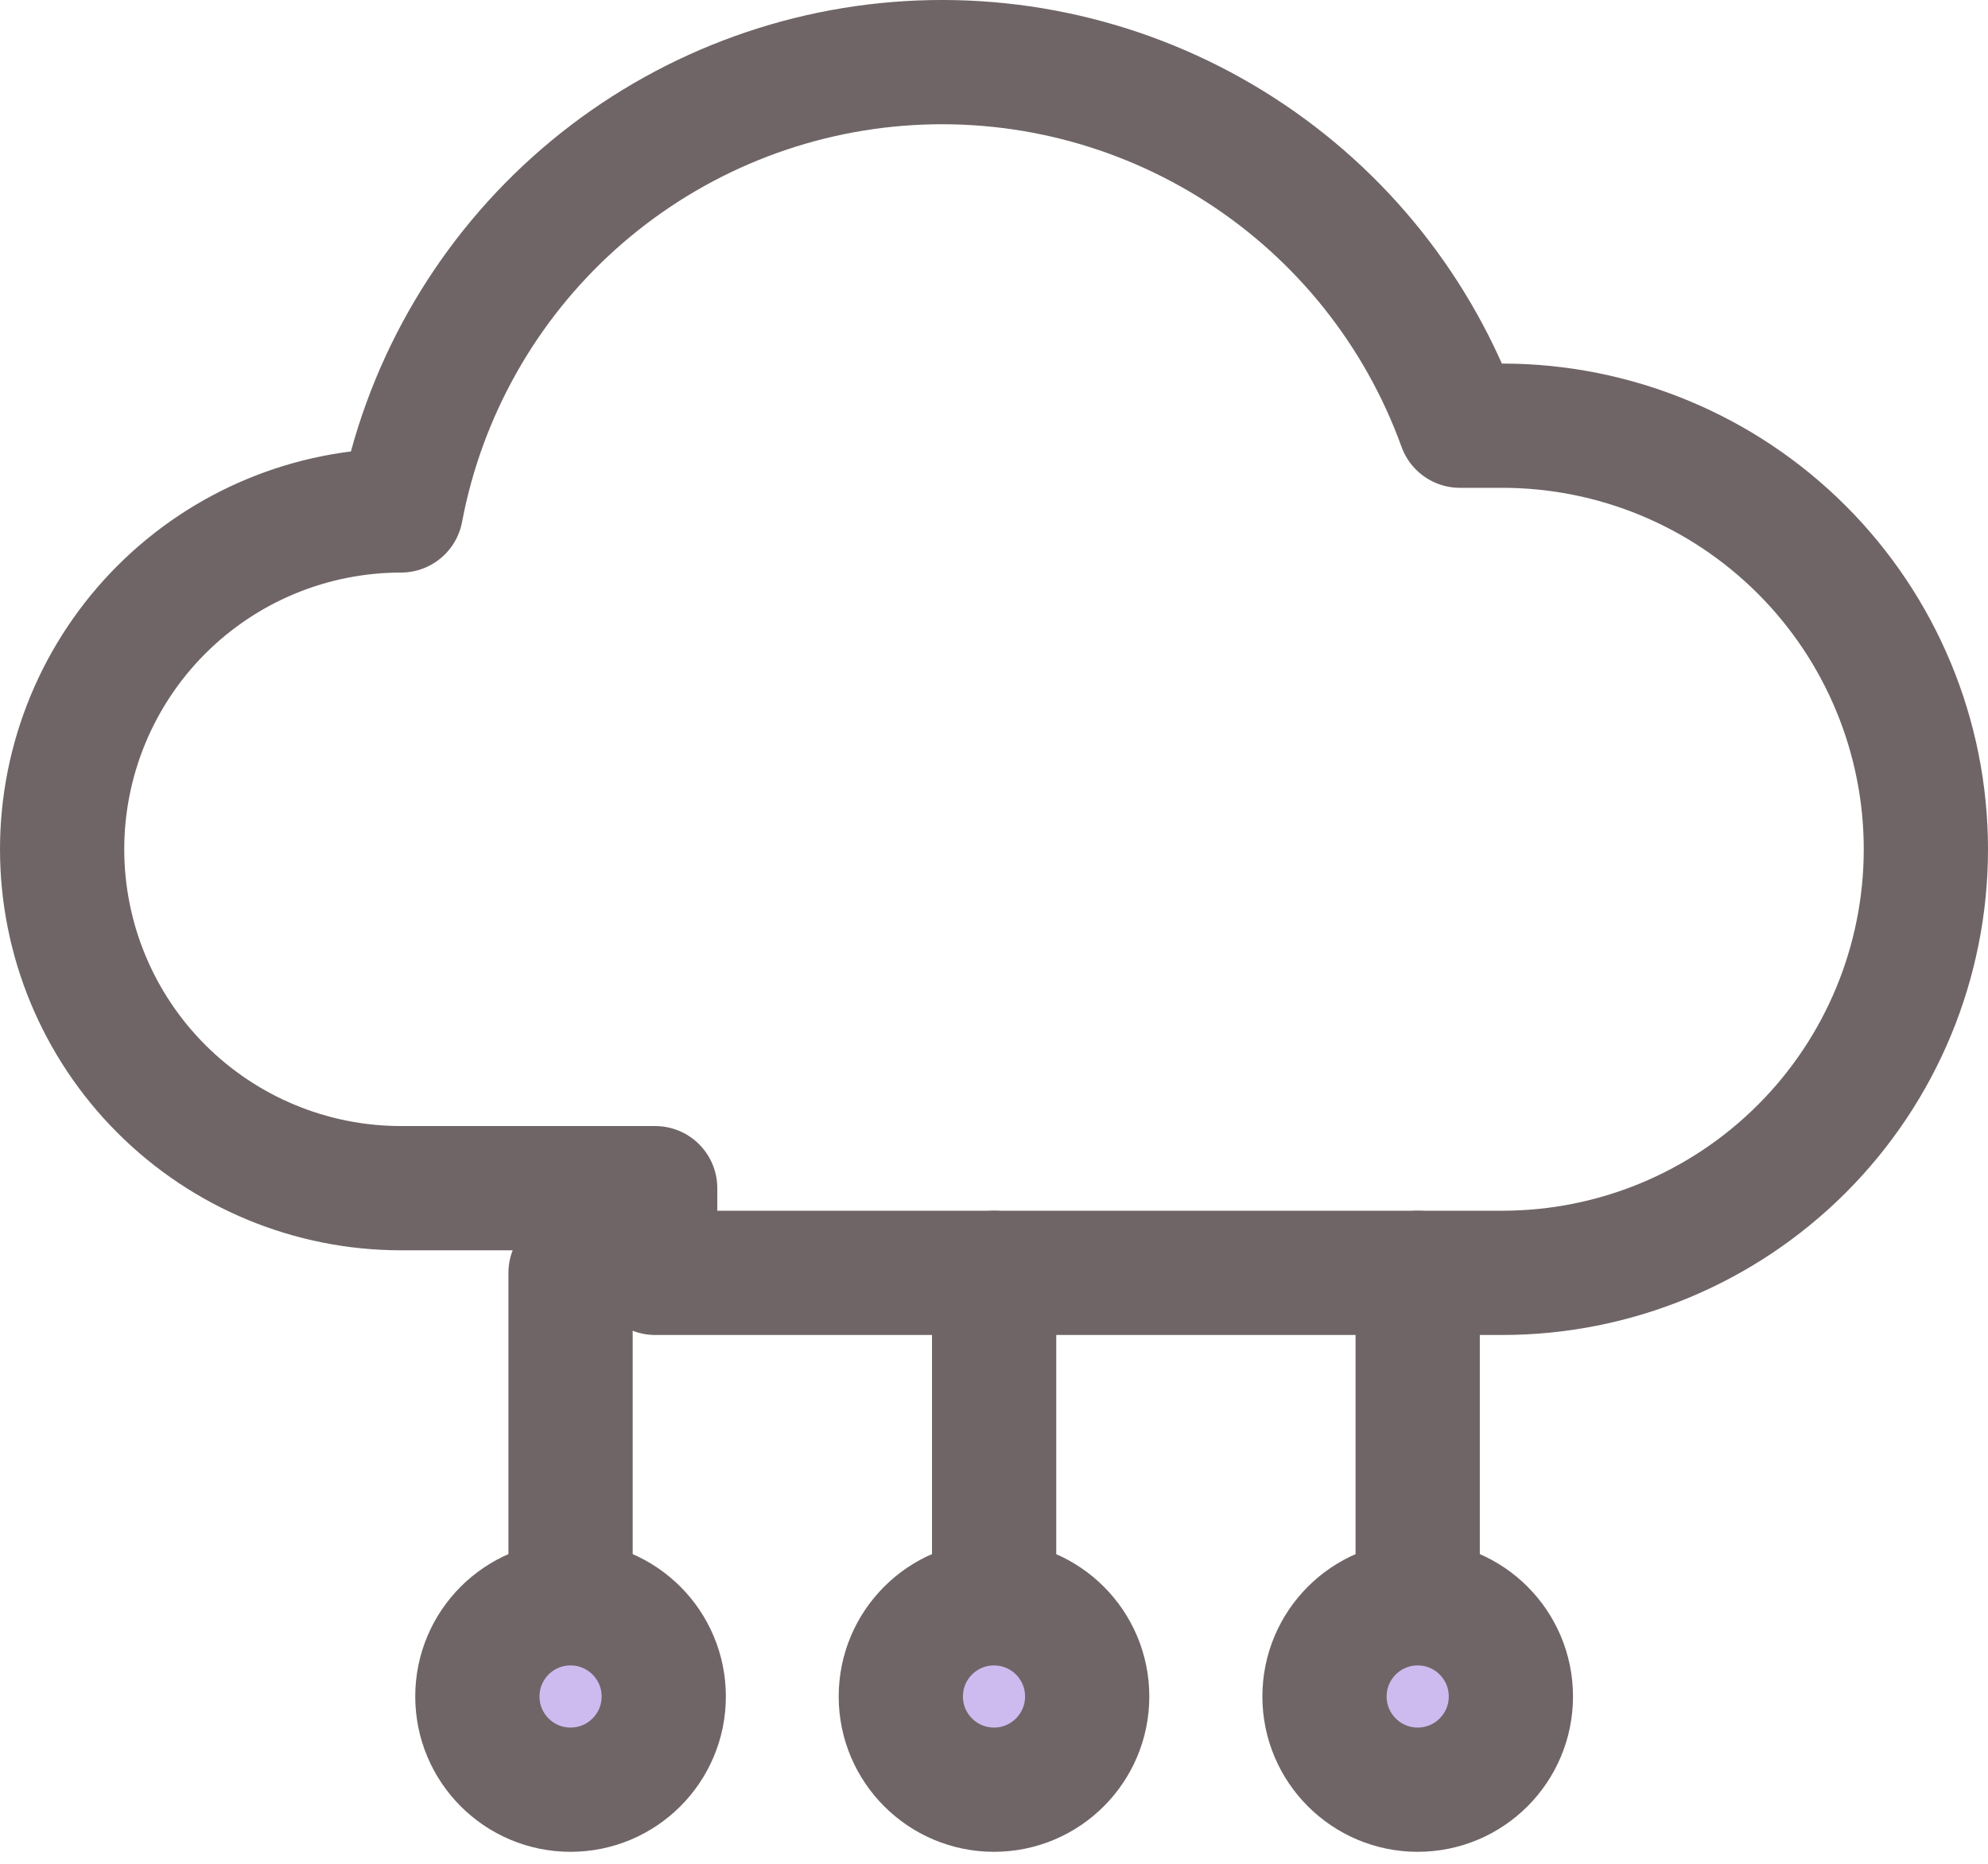
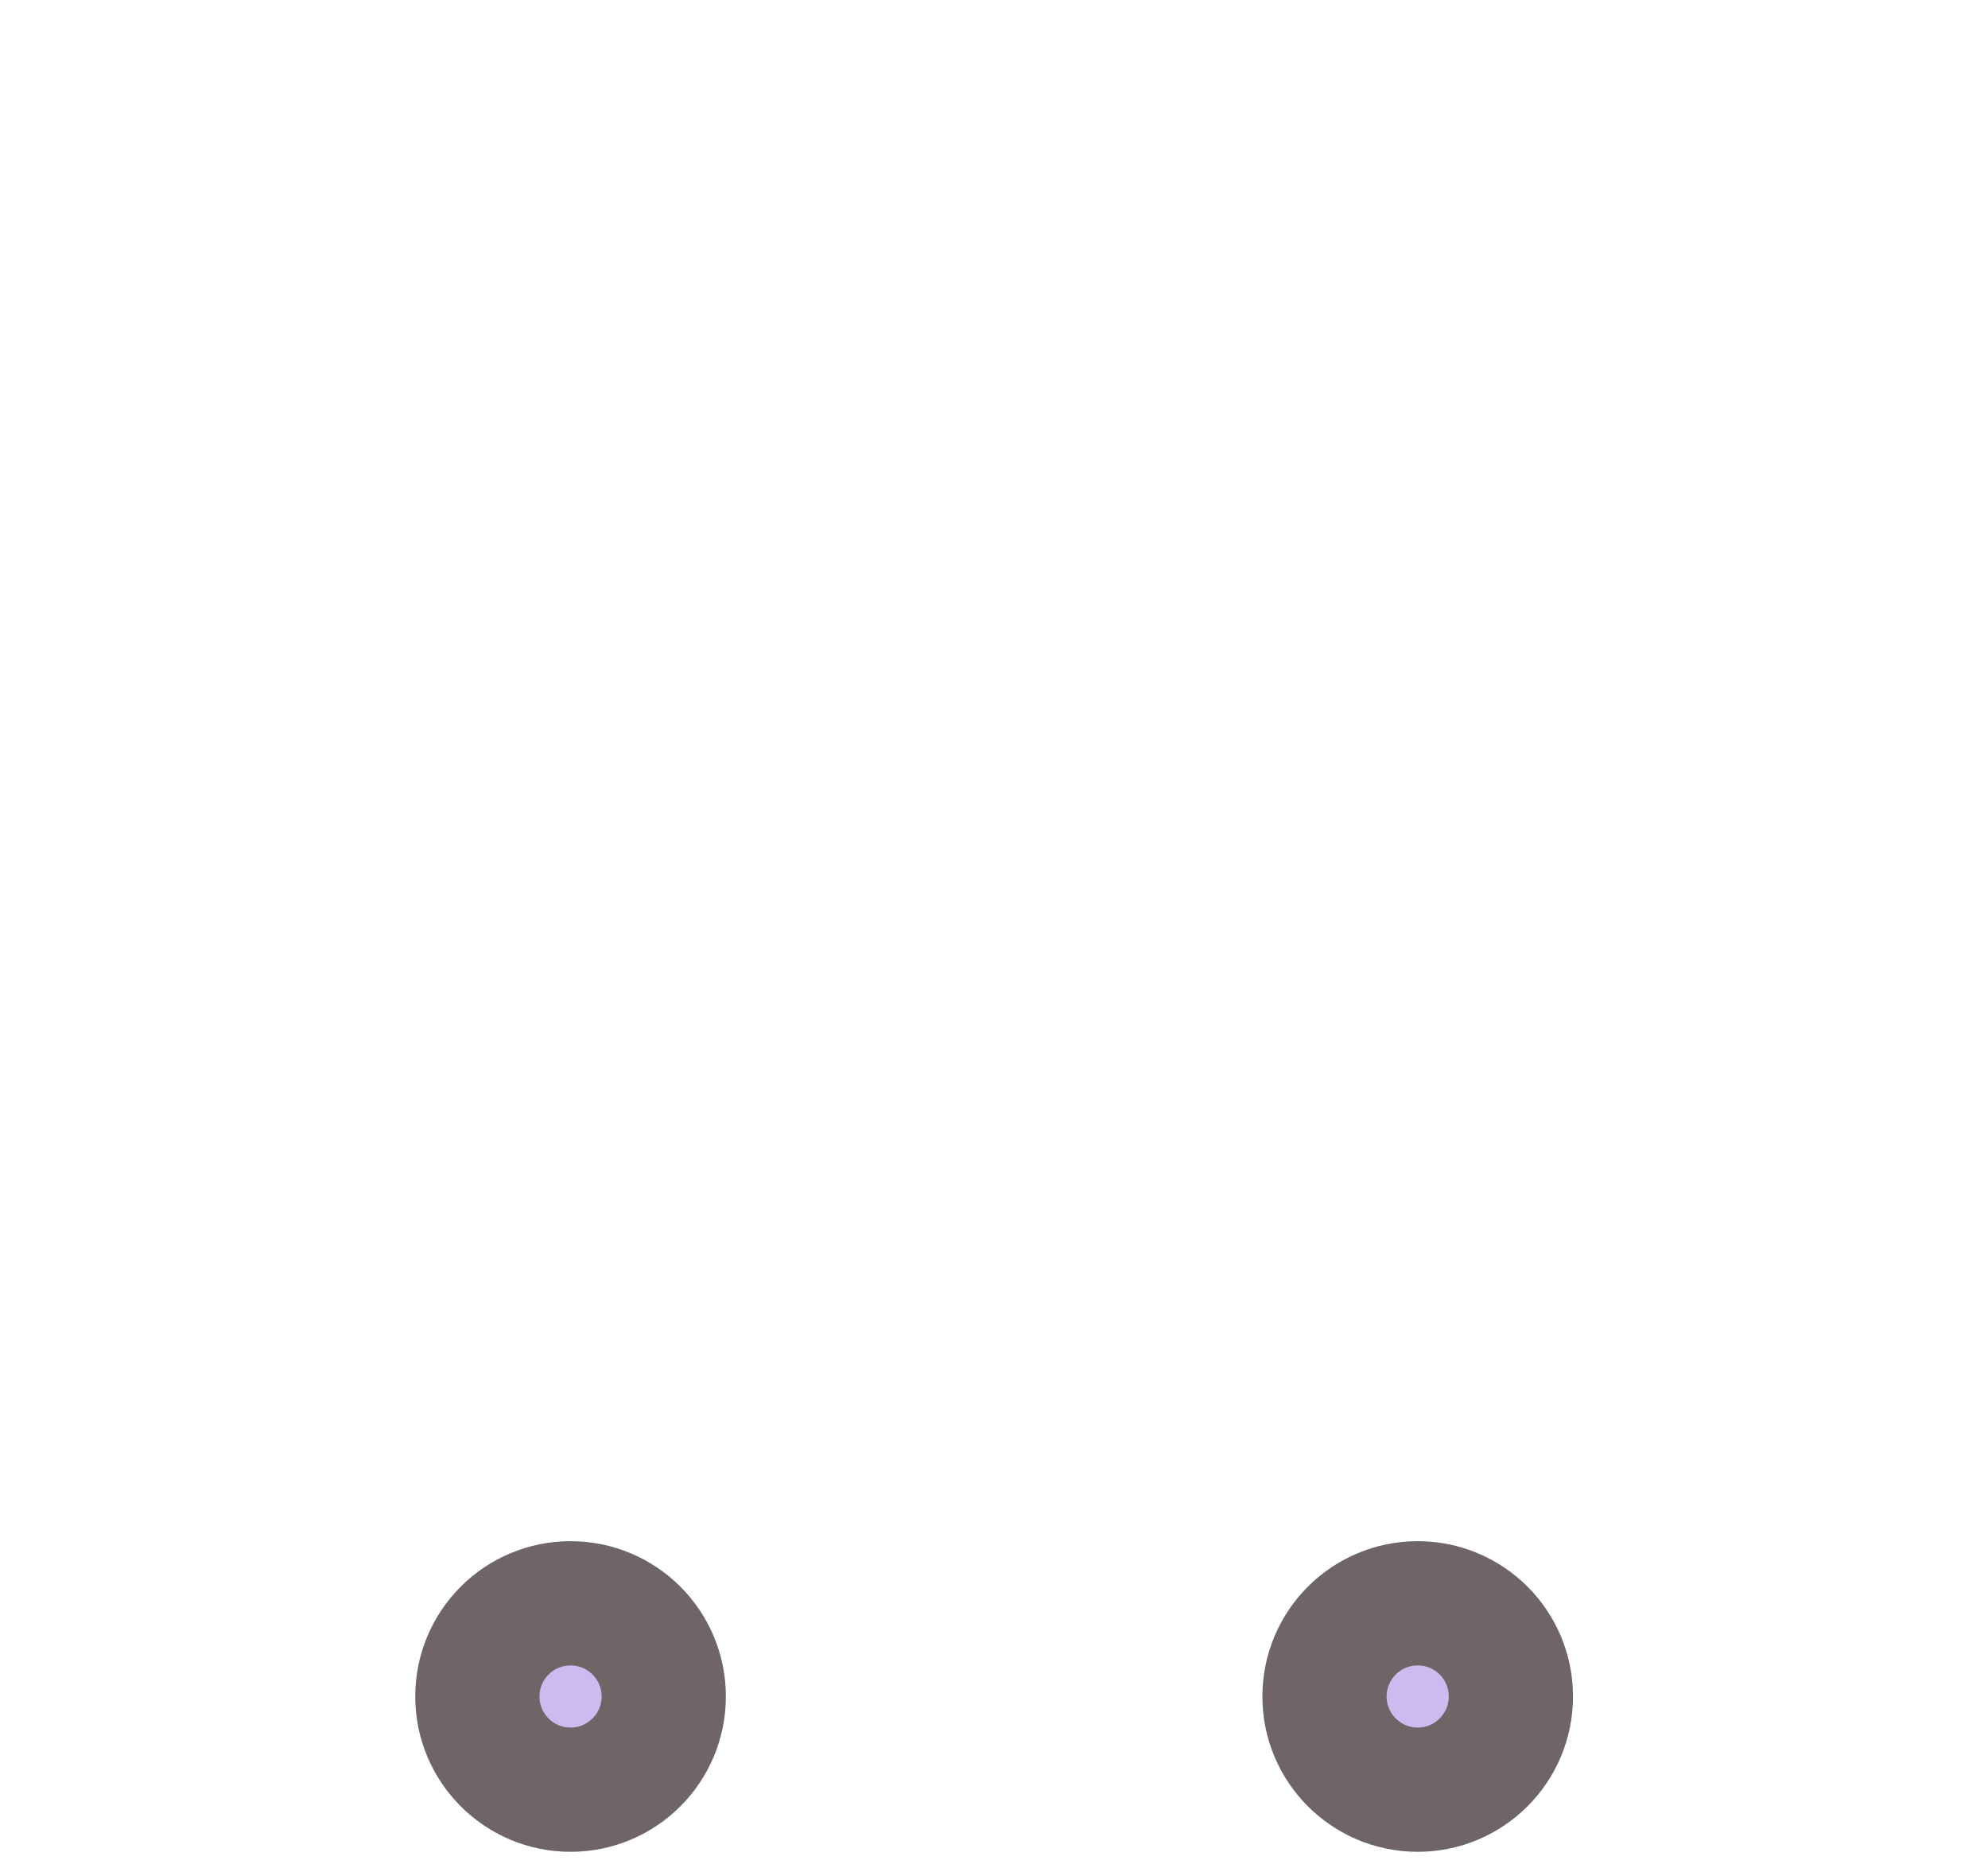
<svg xmlns="http://www.w3.org/2000/svg" width="32" height="30" viewBox="0 0 32 30" fill="none">
-   <path d="M10.546 20.488H24.182C25.99 20.488 27.724 19.77 29.003 18.491C30.282 17.213 31 15.479 31 13.67C31 11.862 30.282 10.128 29.003 8.849C27.724 7.57 25.99 6.852 24.182 6.852H23.5C22.84 5.024 21.597 3.464 19.963 2.412C18.329 1.359 16.394 0.873 14.457 1.028C12.52 1.183 10.687 1.971 9.241 3.269C7.795 4.568 6.816 6.306 6.455 8.216C5.008 8.216 3.621 8.79 2.598 9.813C1.575 10.836 1 12.224 1 13.67C1 15.117 1.575 16.504 2.598 17.527C3.621 18.55 5.008 19.125 6.455 19.125H10.546V20.488Z" stroke="#6F6567" stroke-width="2" stroke-linecap="round" stroke-linejoin="round" />
-   <path d="M9.184 20.488V25.943M16.002 20.488V25.943M22.82 20.488V25.943" stroke="#6F6567" stroke-width="2" stroke-linecap="round" stroke-linejoin="round" />
  <path d="M9.184 28.807C10.012 28.807 10.684 28.135 10.684 27.307C10.684 26.478 10.012 25.807 9.184 25.807C8.355 25.807 7.684 26.478 7.684 27.307C7.684 28.135 8.355 28.807 9.184 28.807Z" fill="#CDBBEF" stroke="#6F6567" stroke-width="2" stroke-linecap="round" stroke-linejoin="round" />
-   <path d="M16 28.807C16.828 28.807 17.5 28.135 17.5 27.307C17.5 26.478 16.828 25.807 16 25.807C15.172 25.807 14.5 26.478 14.5 27.307C14.5 28.135 15.172 28.807 16 28.807Z" fill="#CDBBEF" stroke="#6F6567" stroke-width="2" stroke-linecap="round" stroke-linejoin="round" />
  <path d="M22.82 28.807C23.649 28.807 24.32 28.135 24.32 27.307C24.32 26.478 23.649 25.807 22.82 25.807C21.992 25.807 21.32 26.478 21.32 27.307C21.32 28.135 21.992 28.807 22.82 28.807Z" fill="#CDBBEF" stroke="#6F6567" stroke-width="2" stroke-linecap="round" stroke-linejoin="round" />
</svg>